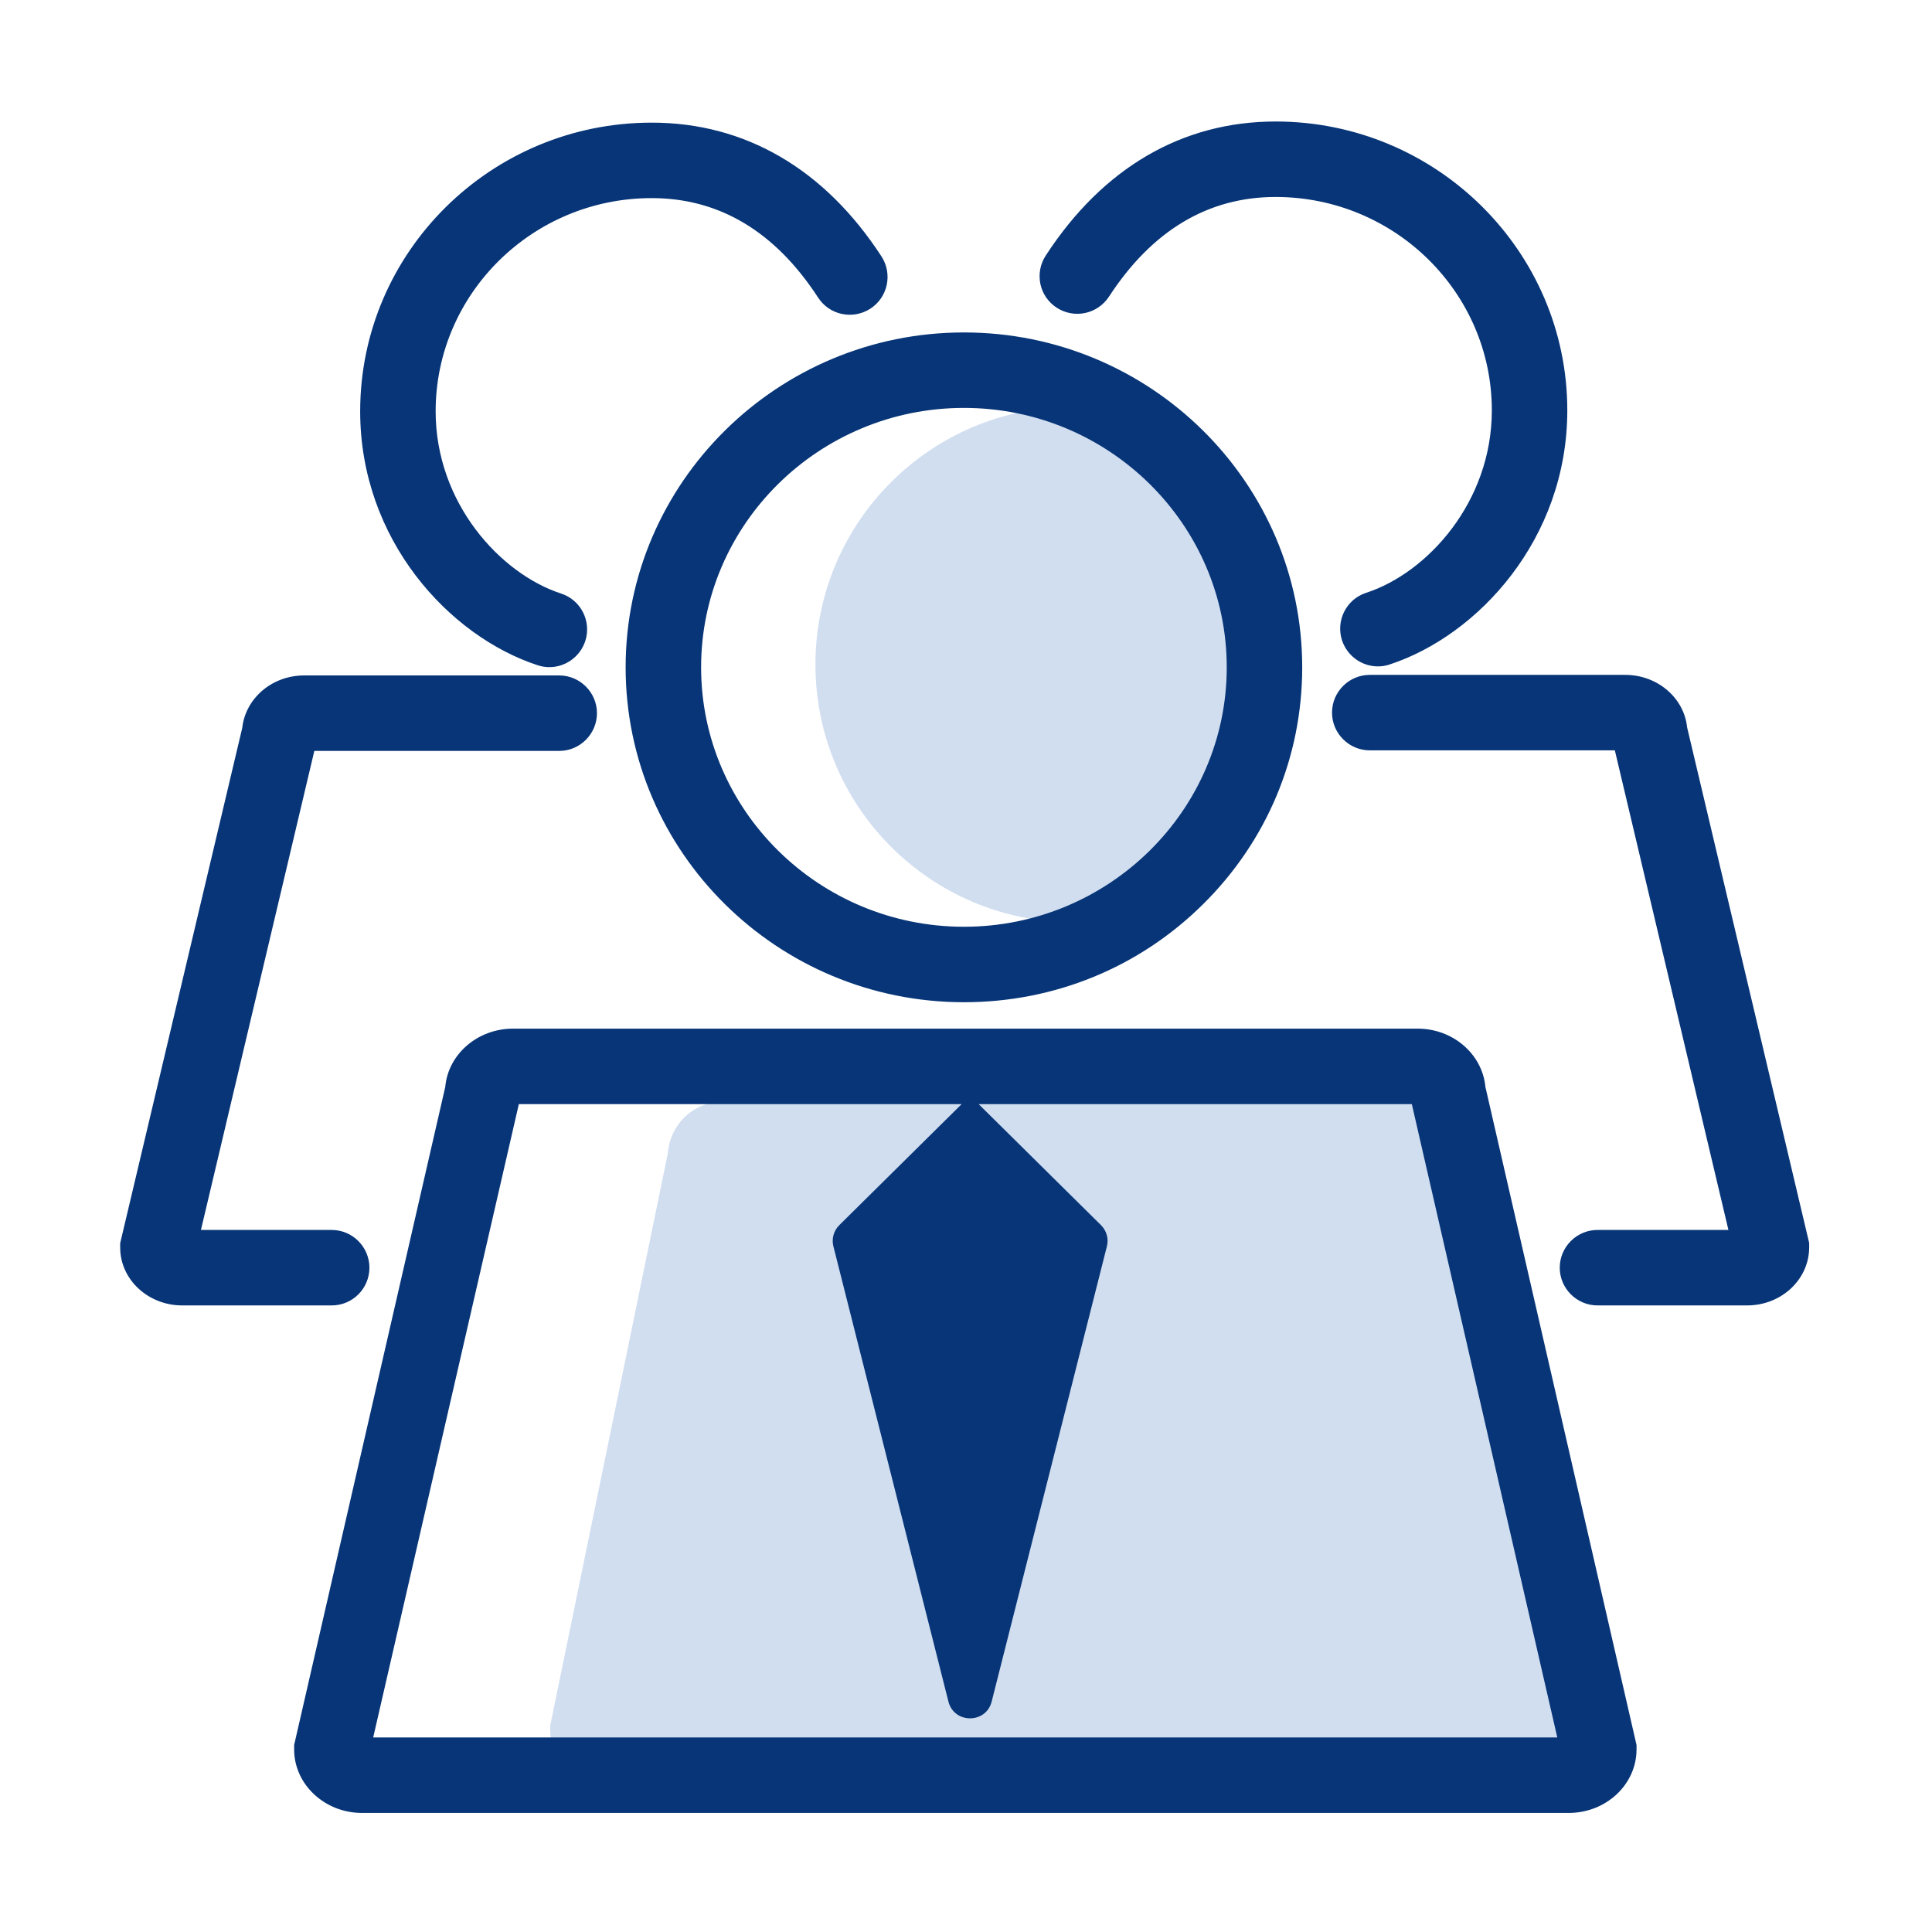
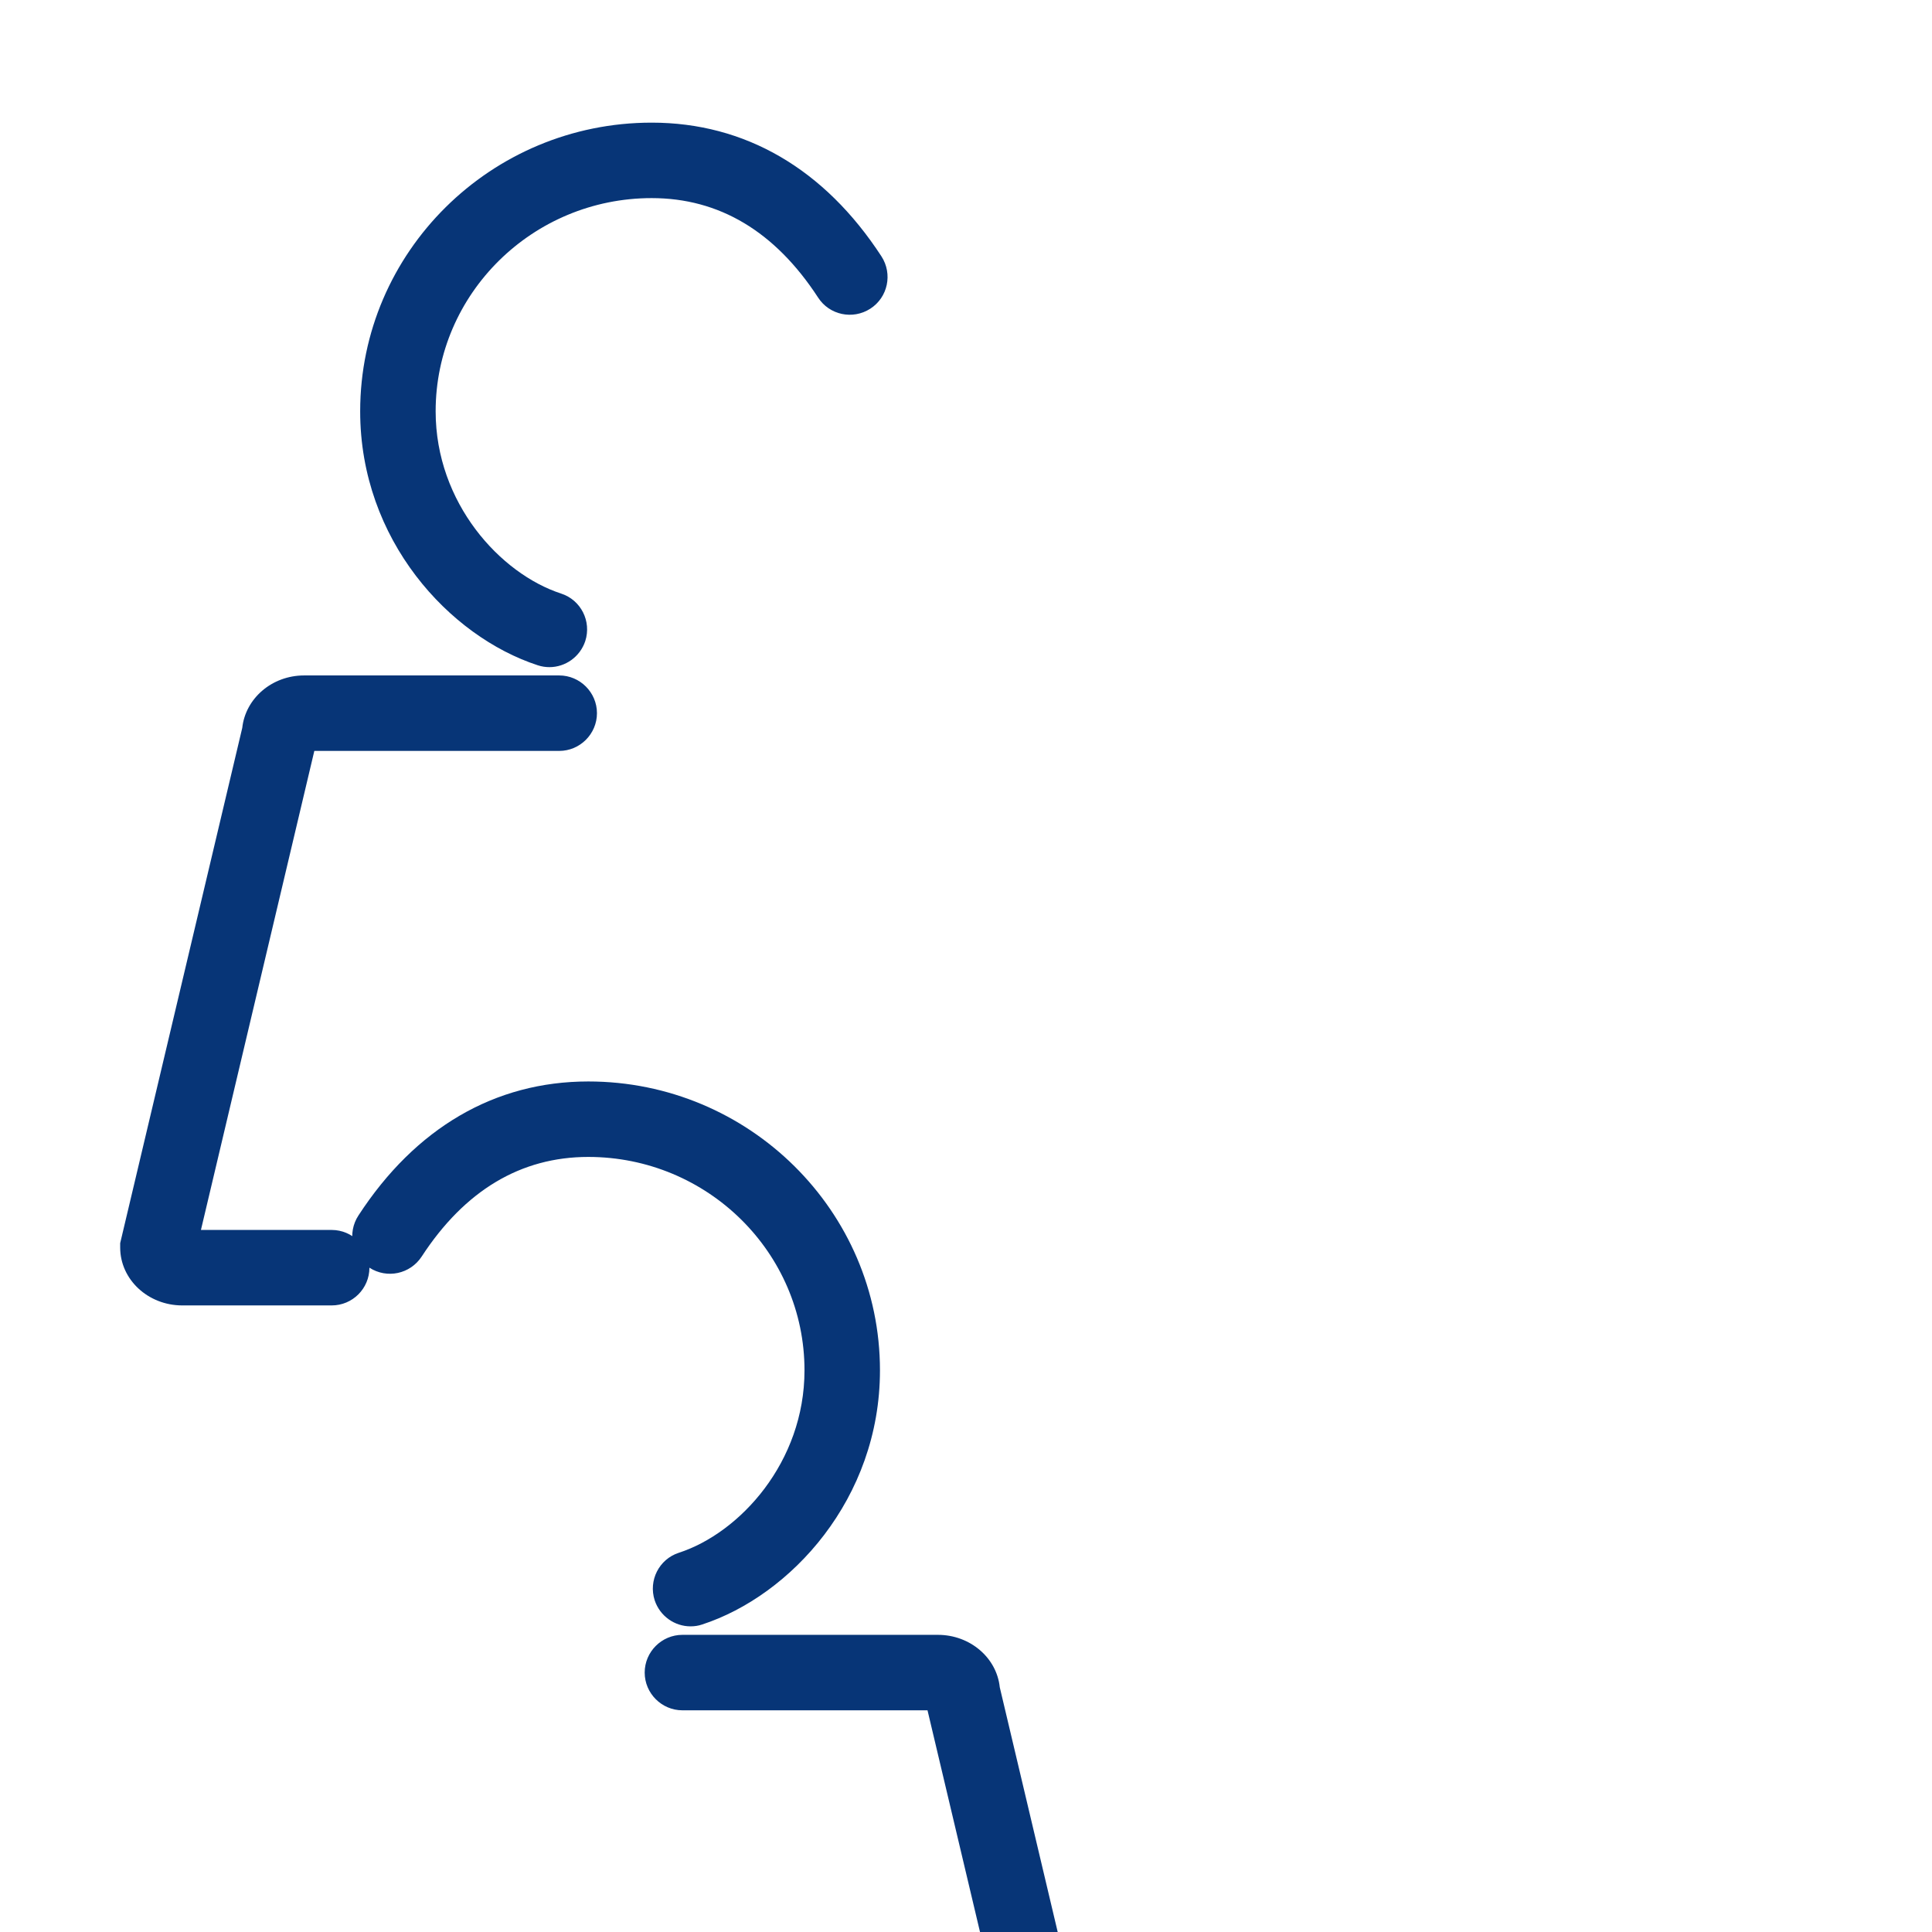
<svg xmlns="http://www.w3.org/2000/svg" version="1.2" viewBox="0 0 1024 1024" width="1024" height="1024">
  <title>04 - Accompagnement-svg</title>
  <style>
		.s0 { fill: #d1def0 } 
		.s1 { fill: #073577 } 
	</style>
-   <path id="Layer" fill-rule="evenodd" class="s0" d="m783.5 611.1l62.4 303.6v2c0 16.2-12.5 29.3-28 29.3h-498.3c-15.4 0-28-13.1-28-29.3v-2l62.4-303.6c1.2-15.1 13.4-26.9 28-26.9h373.6c14.6 0 26.7 11.8 27.9 26.9zm-98.1-258.9c0 75.4-41.2 136.6-116.6 136.6-75.4 0-136.6-61.2-136.6-136.6 0-75.4 61.2-136.6 136.6-136.6 75.4 0 116.6 61.2 116.6 136.6z" />
-   <path id="Layer" fill-rule="evenodd" class="s1" d="m510.9 176.2c98.9 0 179.3 79.6 179.3 177.5 0 47.5-18.7 92.1-52.6 125.6-33.8 33.5-78.8 51.9-126.7 51.9-98.9 0-179.3-79.6-179.3-177.5 0-97.9 80.5-177.5 179.3-177.5zm-139.3 177.5c0 75.8 62.5 137.5 139.3 137.5 76.8 0 139.3-61.7 139.3-137.5 0-75.8-62.5-137.5-139.3-137.5-76.8 0-139.3 61.7-139.3 137.5zm415.7 222.4l80.1 348.8v2.3c0 18.6-16.1 33.7-36 33.7h-639.5c-19.8 0-36-15.1-36-33.7v-2.3l80.1-348.8c1.5-17.3 17.1-30.9 35.9-30.9h479.5c18.8 0 34.3 13.6 35.9 30.9zm38.1 344.8l-77.1-335.7h-229.6l64.9 64.2c2.9 2.9 4.1 7.1 3.1 11.1l-61.1 241.4c-3 11.8-19.9 11.8-22.9 0l-61-241.4c-1-4 0.2-8.2 3.1-11.1l64.9-64.2h-234.7l-77.2 335.7z" />
-   <path id="Layer" class="s1" d="m285 352.6c2.1 0.7 4.2 1 6.2 1 8.4 0 16.2-5.4 19-13.8 3.4-10.5-2.3-21.8-12.8-25.2-32.2-10.5-66.5-48-66.5-96.6 0-62.3 51.4-113 114.5-113 35.8 0 65.4 17.7 88.2 52.7 6 9.3 18.4 11.9 27.7 5.9 9.3-6 11.9-18.4 5.9-27.7-30.2-46.4-72.3-70.9-121.8-70.9-85.2 0-154.5 68.6-154.5 153 0 68.2 47.3 119.3 94.1 134.6zm-89.2 319.3c0-11-9-20-20-20h-69.3l60.1-253.9h129.8c11 0 20-9 20-20 0-11-9-20-20-20h-135.2c-17.1 0-31.1 12.2-32.8 27.8l-64.7 273.1v2.3c0 17 14.8 30.7 32.9 30.7h79.2c11 0 20-8.9 20-20zm364.3-508.8c9.3 6 21.6 3.4 27.7-5.9 22.8-35 52.5-52.8 88.3-52.8 63.2 0 114.6 50.7 114.6 113.1 0 48.7-34.3 86.2-66.6 96.7-10.5 3.4-16.2 14.7-12.8 25.2 2.8 8.4 10.6 13.8 19 13.8 2.1 0 4.2-0.3 6.2-1 46.8-15.3 94.2-66.5 94.2-134.7 0-84.4-69.4-153.1-154.6-153.1-49.5 0-91.6 24.6-121.8 71-6.1 9.3-3.5 21.7 5.8 27.7zm334.1 222.4c-1.6-15.6-15.7-27.8-32.8-27.8h-135.4c-11 0-20 9-20 20 0 11 9 20 20 20h129.9l60.2 254.2h-69.4c-11 0-20 9-20 20 0 11 9 20 20 20h79.3c18.2 0 32.9-13.8 32.9-30.8v-2.3z" />
+   <path id="Layer" class="s1" d="m285 352.6c2.1 0.7 4.2 1 6.2 1 8.4 0 16.2-5.4 19-13.8 3.4-10.5-2.3-21.8-12.8-25.2-32.2-10.5-66.5-48-66.5-96.6 0-62.3 51.4-113 114.5-113 35.8 0 65.4 17.7 88.2 52.7 6 9.3 18.4 11.9 27.7 5.9 9.3-6 11.9-18.4 5.9-27.7-30.2-46.4-72.3-70.9-121.8-70.9-85.2 0-154.5 68.6-154.5 153 0 68.2 47.3 119.3 94.1 134.6zm-89.2 319.3c0-11-9-20-20-20h-69.3l60.1-253.9h129.8c11 0 20-9 20-20 0-11-9-20-20-20h-135.2c-17.1 0-31.1 12.2-32.8 27.8l-64.7 273.1v2.3c0 17 14.8 30.7 32.9 30.7h79.2c11 0 20-8.9 20-20zc9.3 6 21.6 3.4 27.7-5.9 22.8-35 52.5-52.8 88.3-52.8 63.2 0 114.6 50.7 114.6 113.1 0 48.7-34.3 86.2-66.6 96.7-10.5 3.4-16.2 14.7-12.8 25.2 2.8 8.4 10.6 13.8 19 13.8 2.1 0 4.2-0.3 6.2-1 46.8-15.3 94.2-66.5 94.2-134.7 0-84.4-69.4-153.1-154.6-153.1-49.5 0-91.6 24.6-121.8 71-6.1 9.3-3.5 21.7 5.8 27.7zm334.1 222.4c-1.6-15.6-15.7-27.8-32.8-27.8h-135.4c-11 0-20 9-20 20 0 11 9 20 20 20h129.9l60.2 254.2h-69.4c-11 0-20 9-20 20 0 11 9 20 20 20h79.3c18.2 0 32.9-13.8 32.9-30.8v-2.3z" />
</svg>